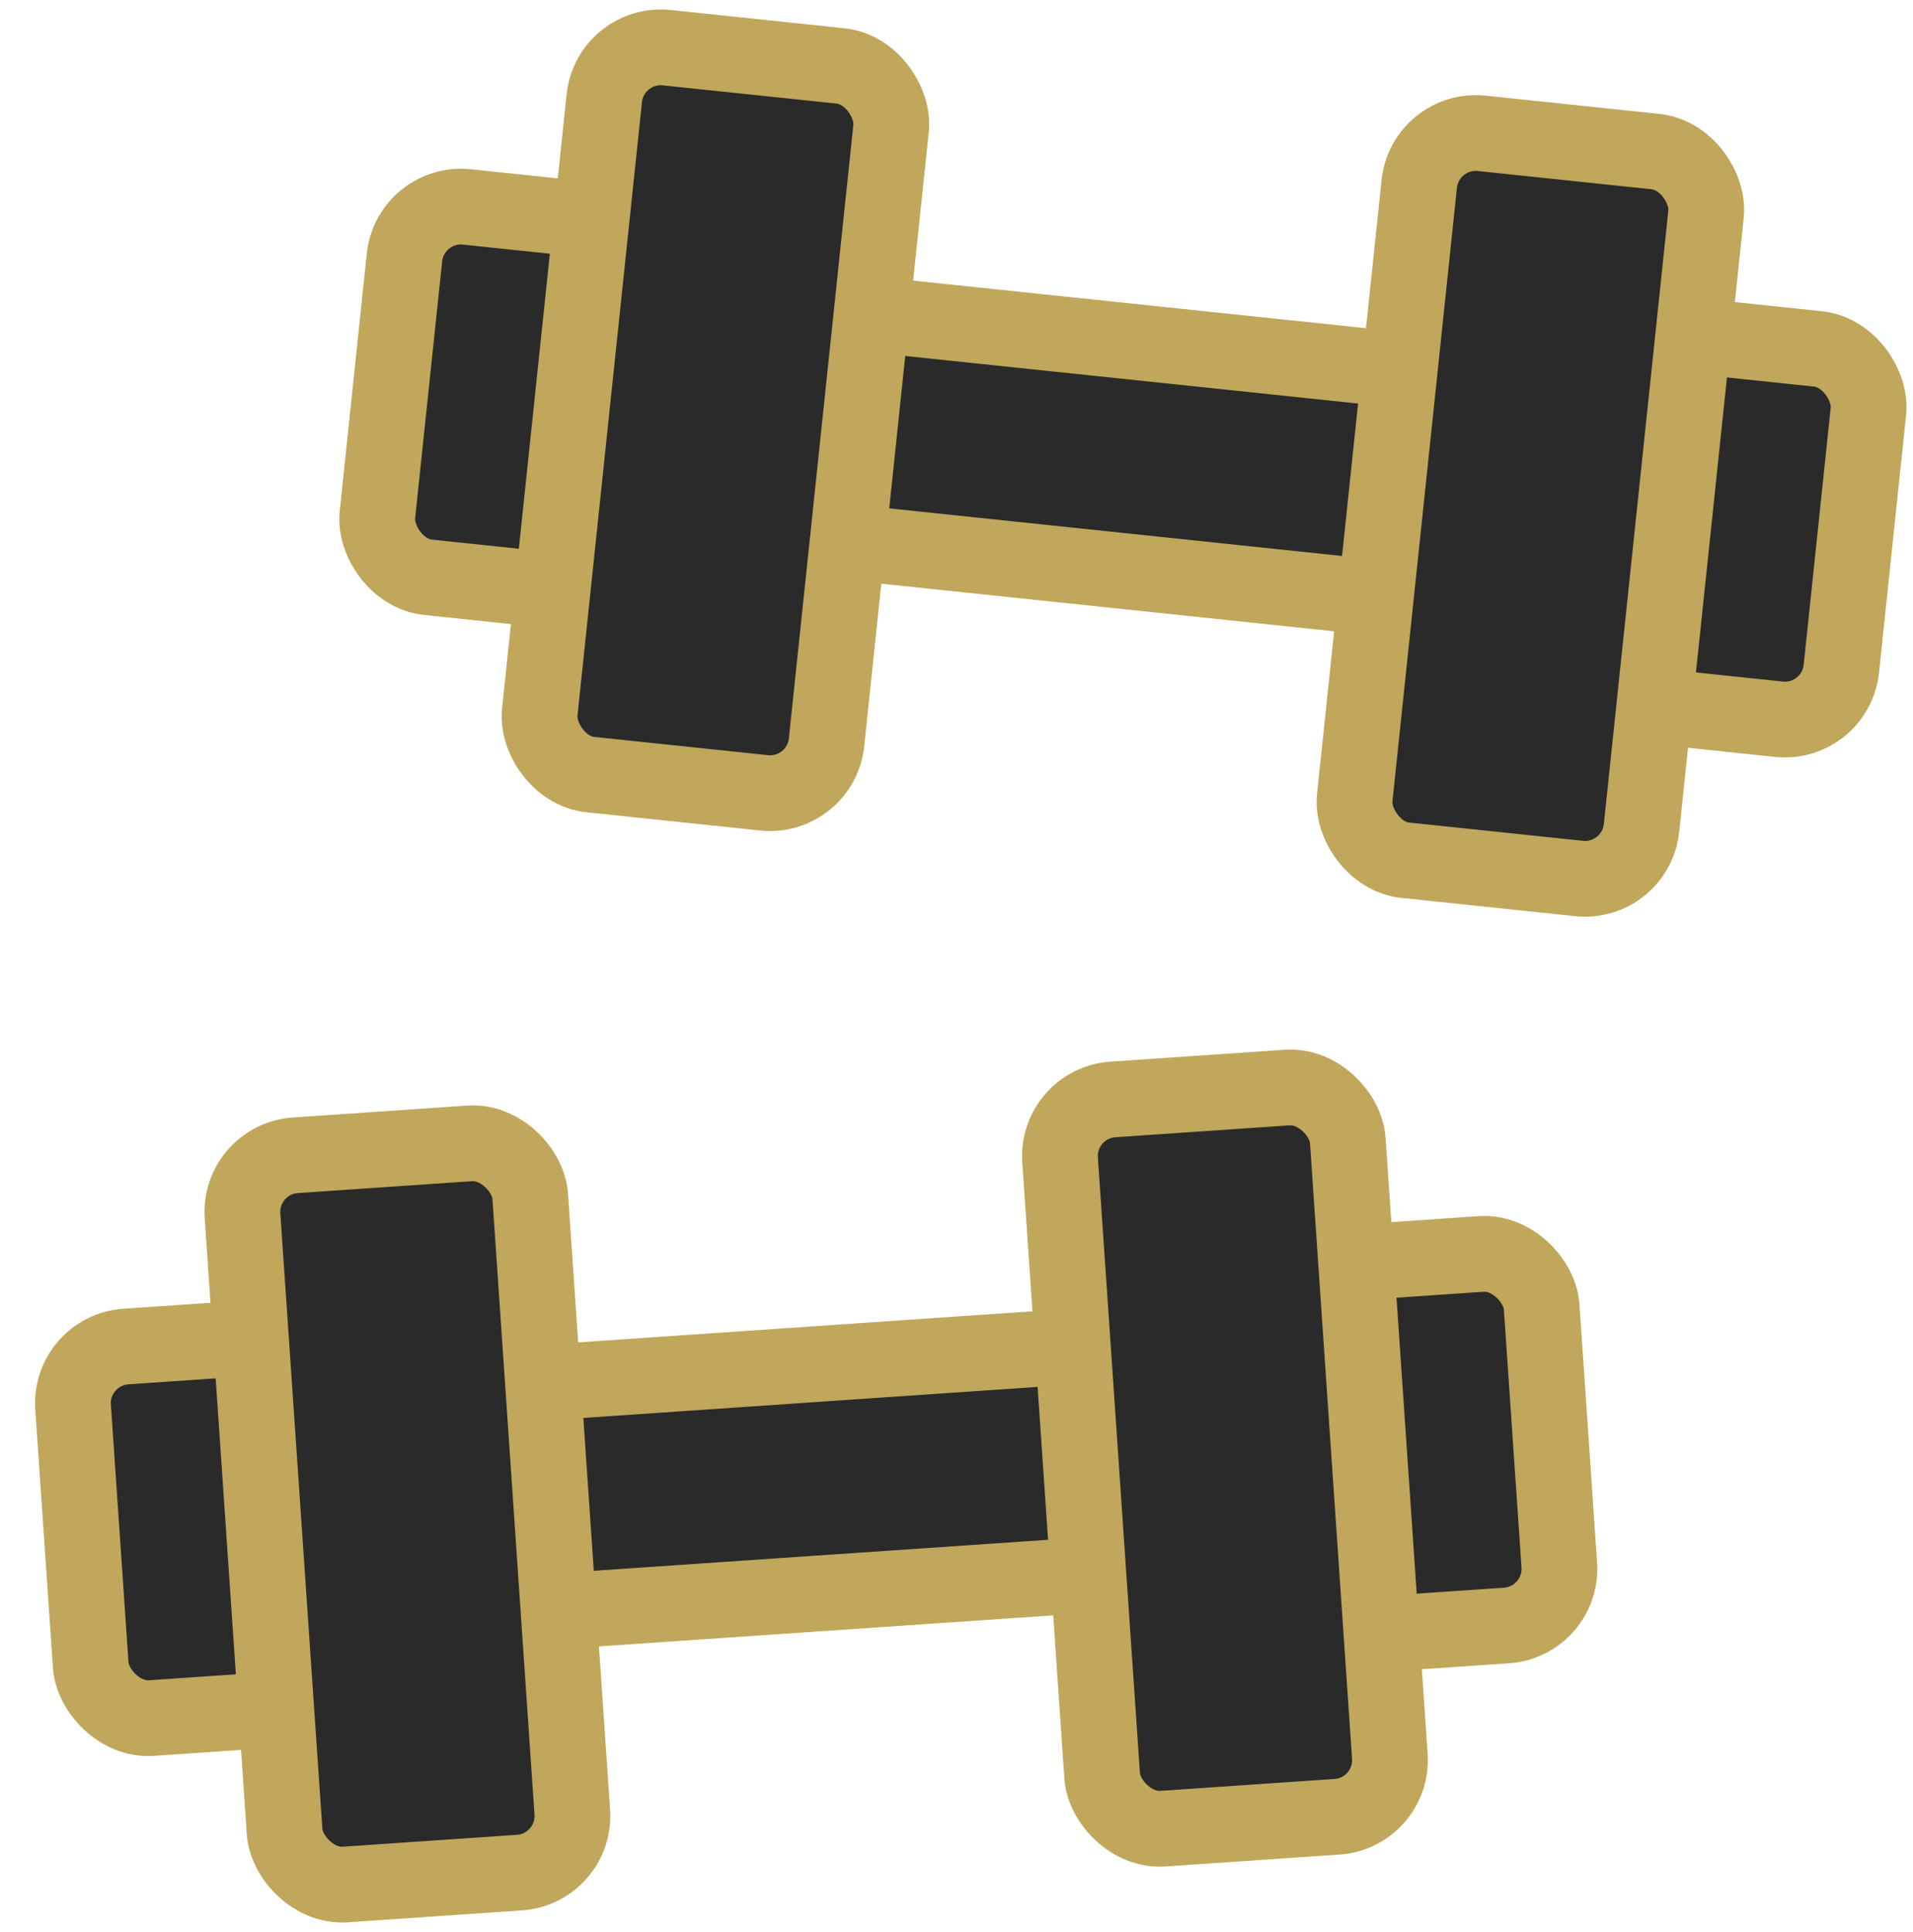
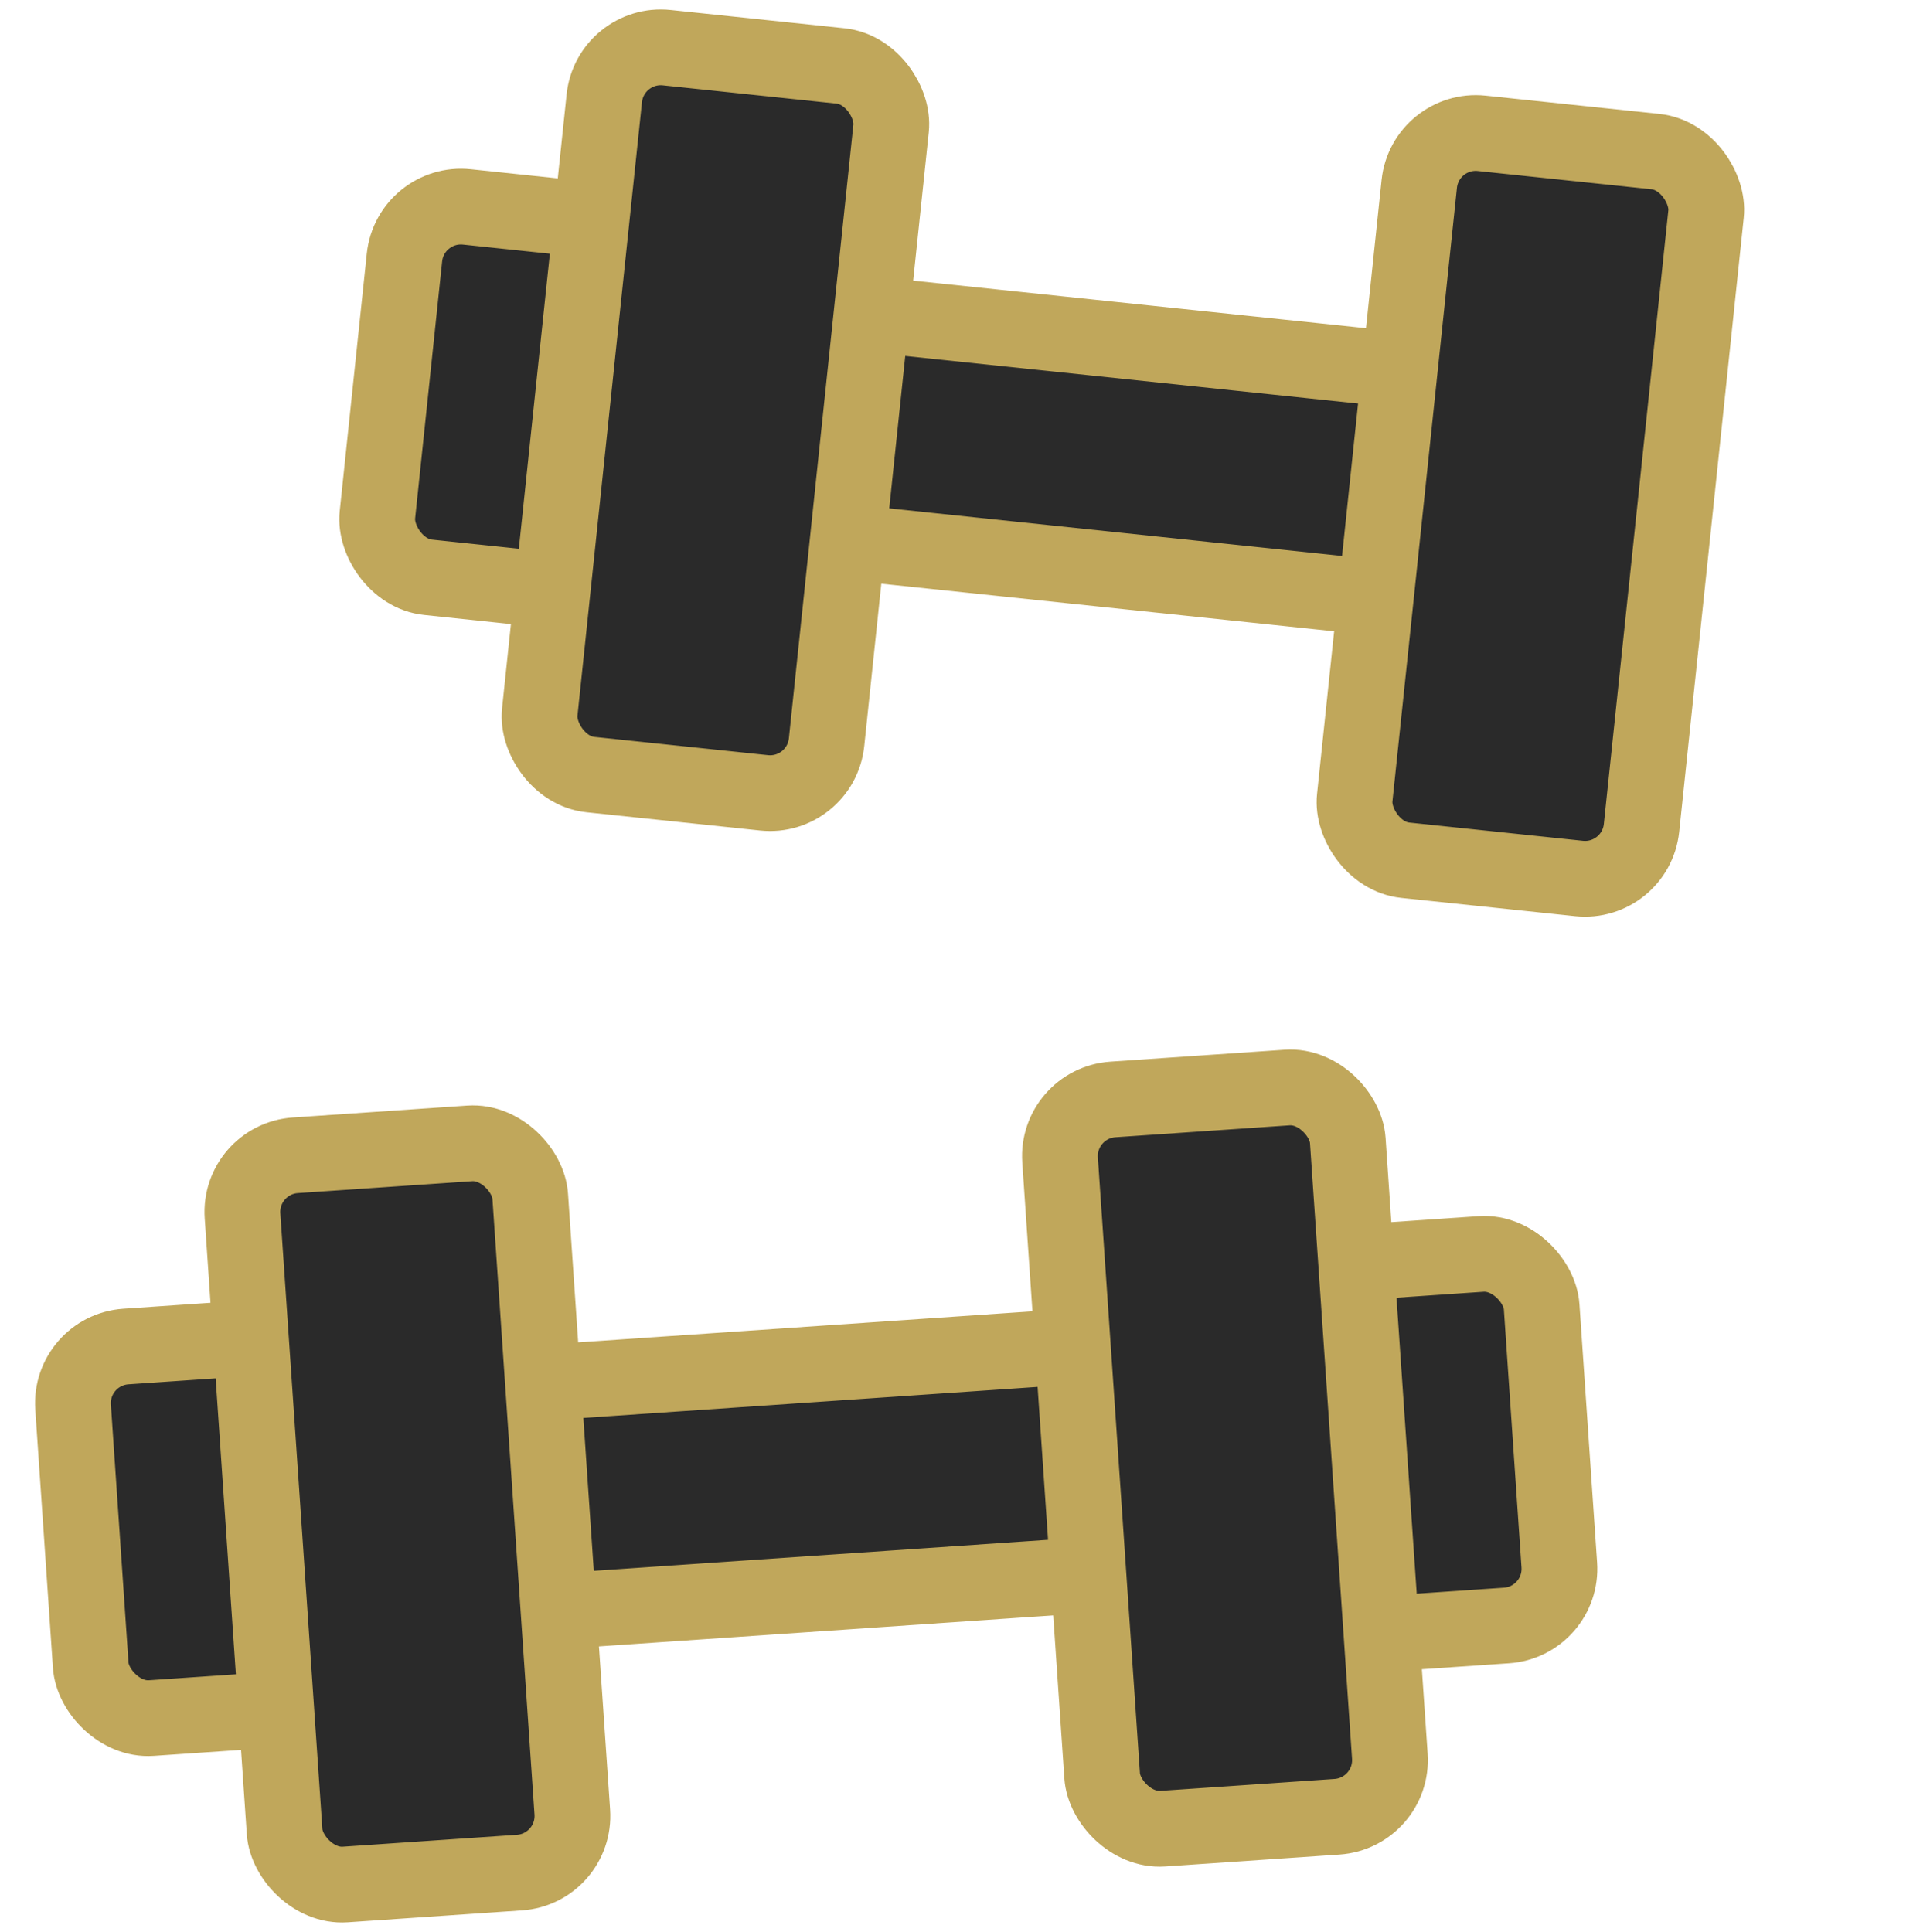
<svg xmlns="http://www.w3.org/2000/svg" width="101" height="102" viewBox="0 0 101 102" fill="none">
  <rect x="26.816" y="73.135" width="31.75" height="12.091" rx="3" transform="rotate(-3.908 26.816 73.135)" fill="#2A2A2A" stroke="#C0A75B" stroke-width="4" />
  <rect x="3.654" y="71.302" width="11.522" height="19.663" rx="3" transform="rotate(-3.908 3.654 71.302)" fill="#2A2A2A" stroke="#C0A75B" stroke-width="4" />
  <rect x="12.6" y="61.204" width="15.225" height="38.593" rx="3" transform="rotate(-3.908 12.6 61.204)" fill="#2A2A2A" stroke="#C0A75B" stroke-width="4" />
  <rect x="82.53" y="85.622" width="11.577" height="19.663" rx="3" transform="rotate(176.092 82.53 85.622)" fill="#2A2A2A" stroke="#C0A75B" stroke-width="4" />
  <rect x="73.584" y="95.721" width="15.225" height="38.593" rx="3" transform="rotate(176.092 73.584 95.721)" fill="#2A2A2A" stroke="#C0A75B" stroke-width="4" />
  <rect x="44.088" y="16.394" width="31.913" height="12.091" rx="3" transform="rotate(6 44.088 16.394)" fill="#2A2A2A" stroke="#C0A75B" stroke-width="4" />
  <rect x="21.668" y="10.611" width="11.421" height="19.663" rx="3" transform="rotate(6 21.668 10.611)" fill="#2A2A2A" stroke="#C0A75B" stroke-width="4" />
  <rect x="32.218" y="2.203" width="15.225" height="38.593" rx="3" transform="rotate(6 32.218 2.203)" fill="#2A2A2A" stroke="#C0A75B" stroke-width="4" />
-   <rect x="96.904" y="38.29" width="11.429" height="19.663" rx="3" transform="rotate(-174 96.904 38.29)" fill="#2A2A2A" stroke="#C0A75B" stroke-width="4" />
  <rect x="86.353" y="46.699" width="15.225" height="38.593" rx="3" transform="rotate(-174 86.353 46.699)" fill="#2A2A2A" stroke="#C0A75B" stroke-width="4" />
</svg>